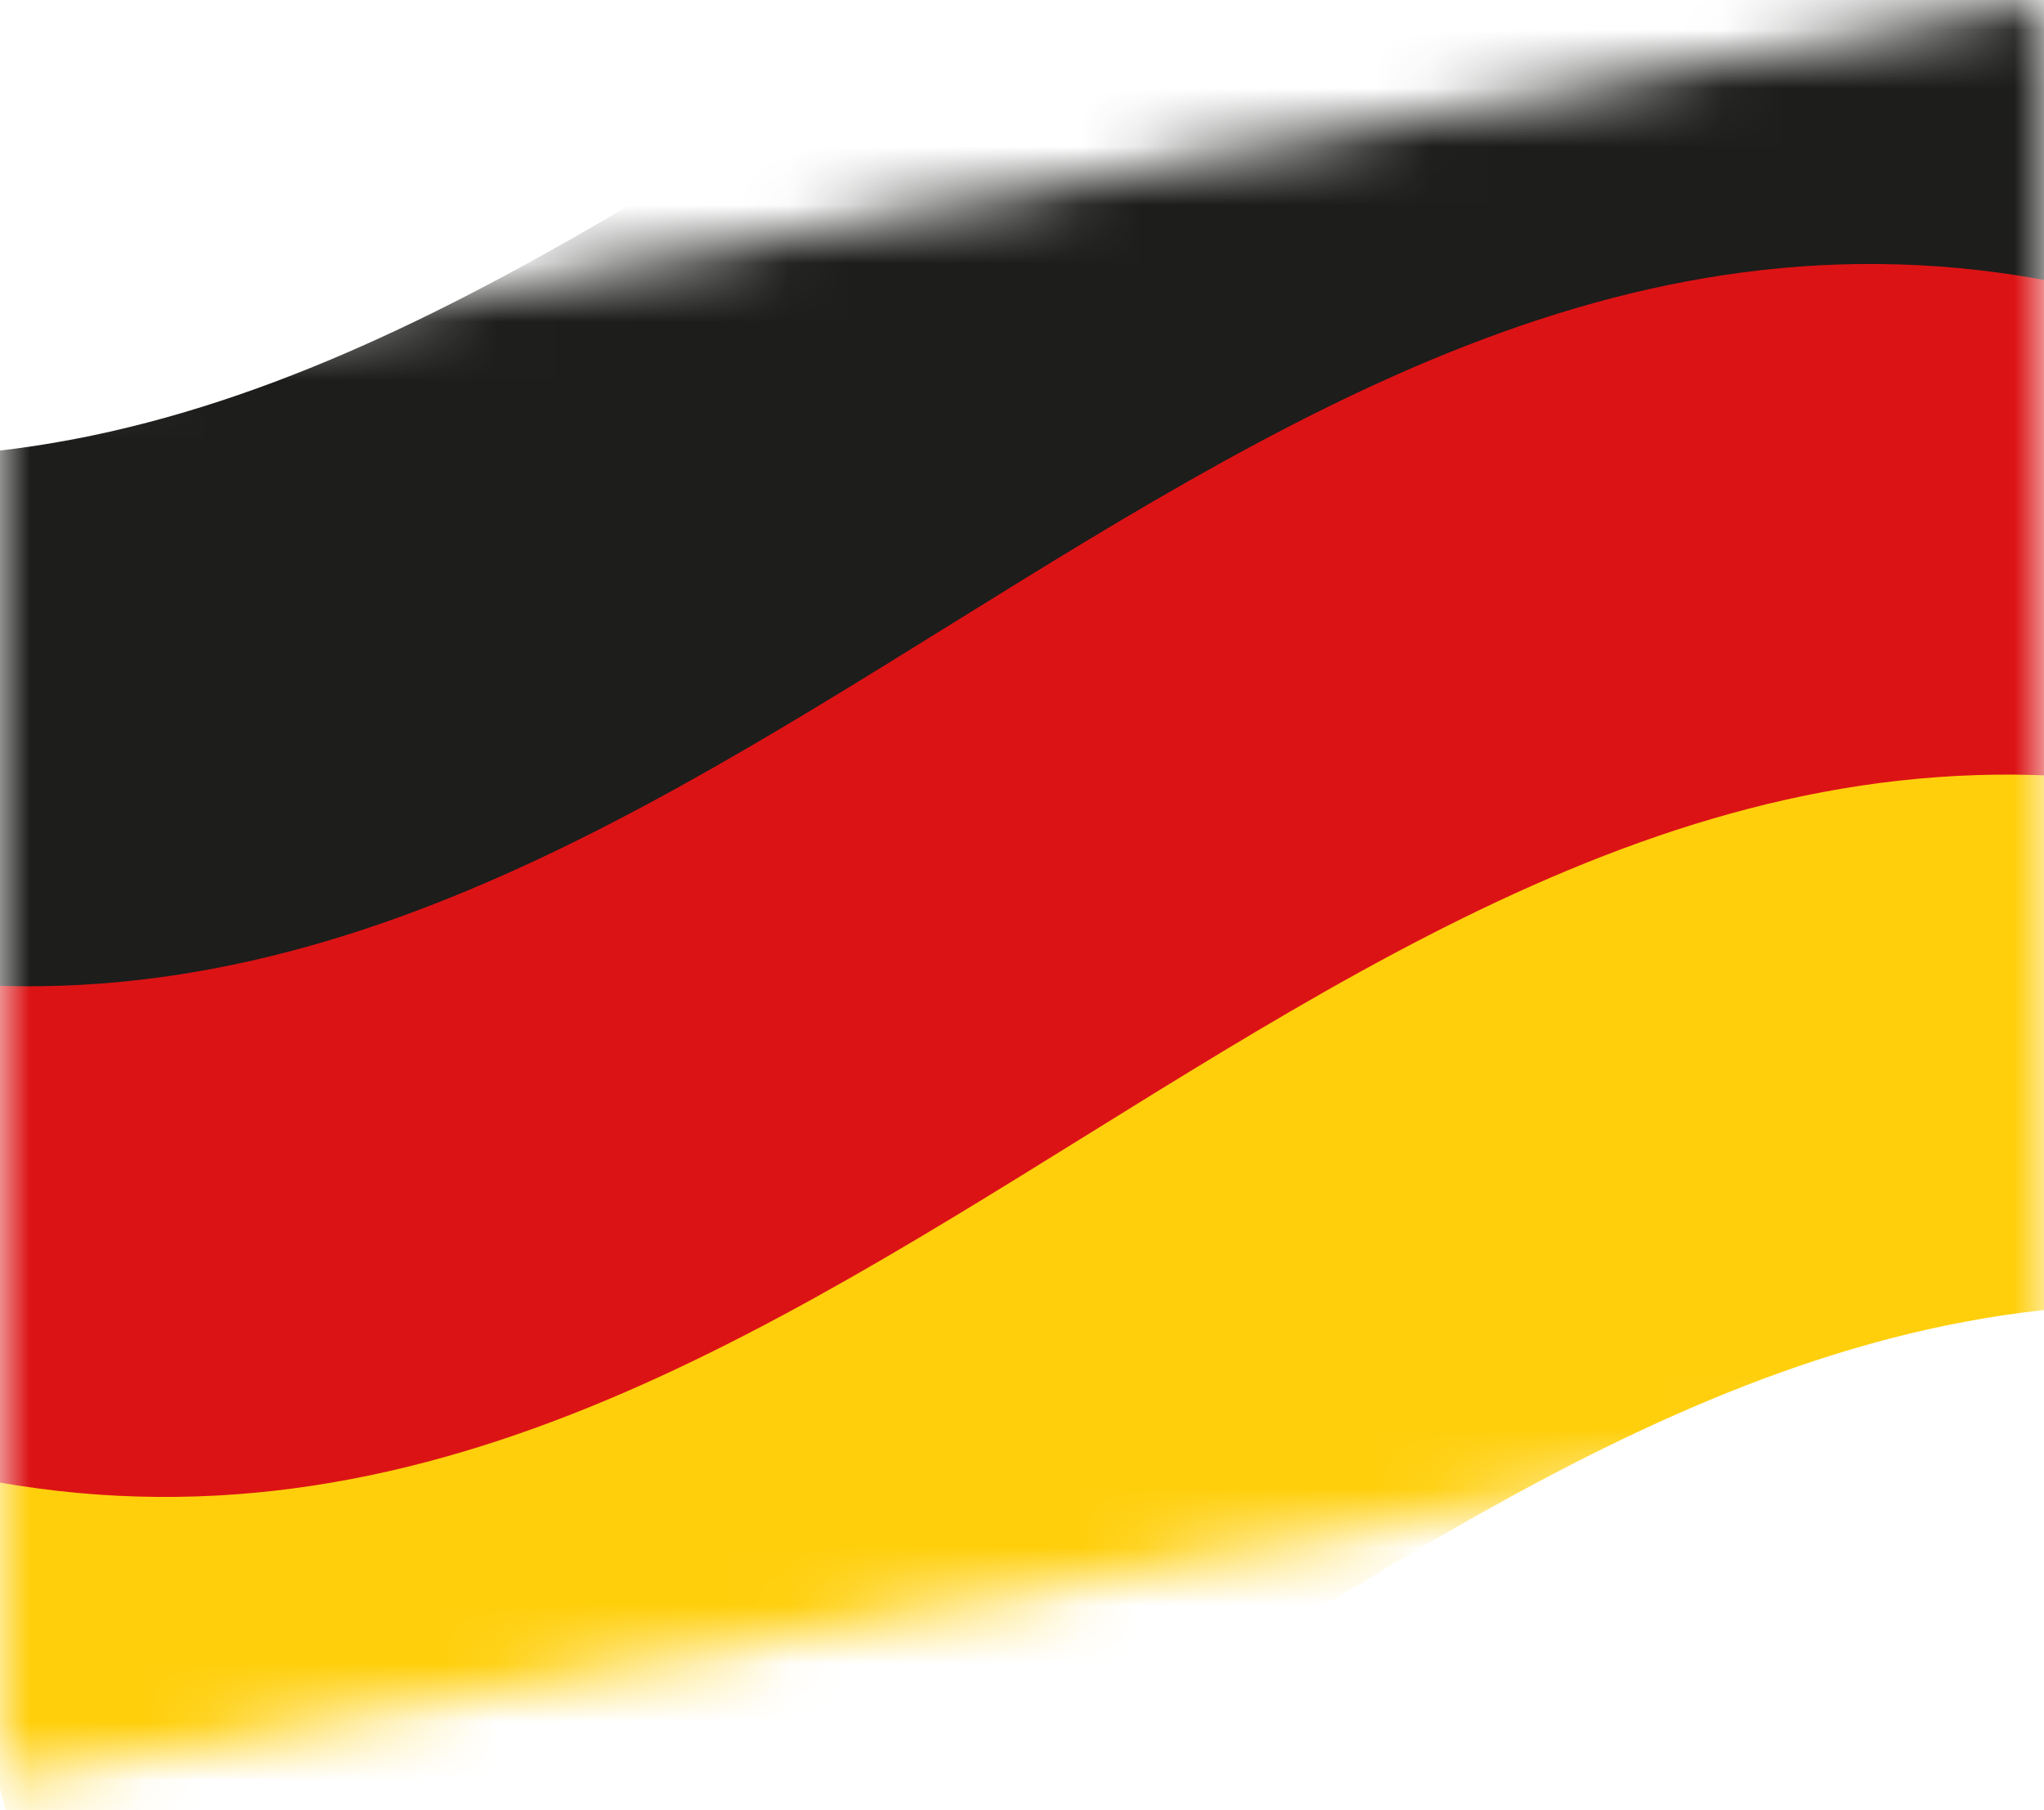
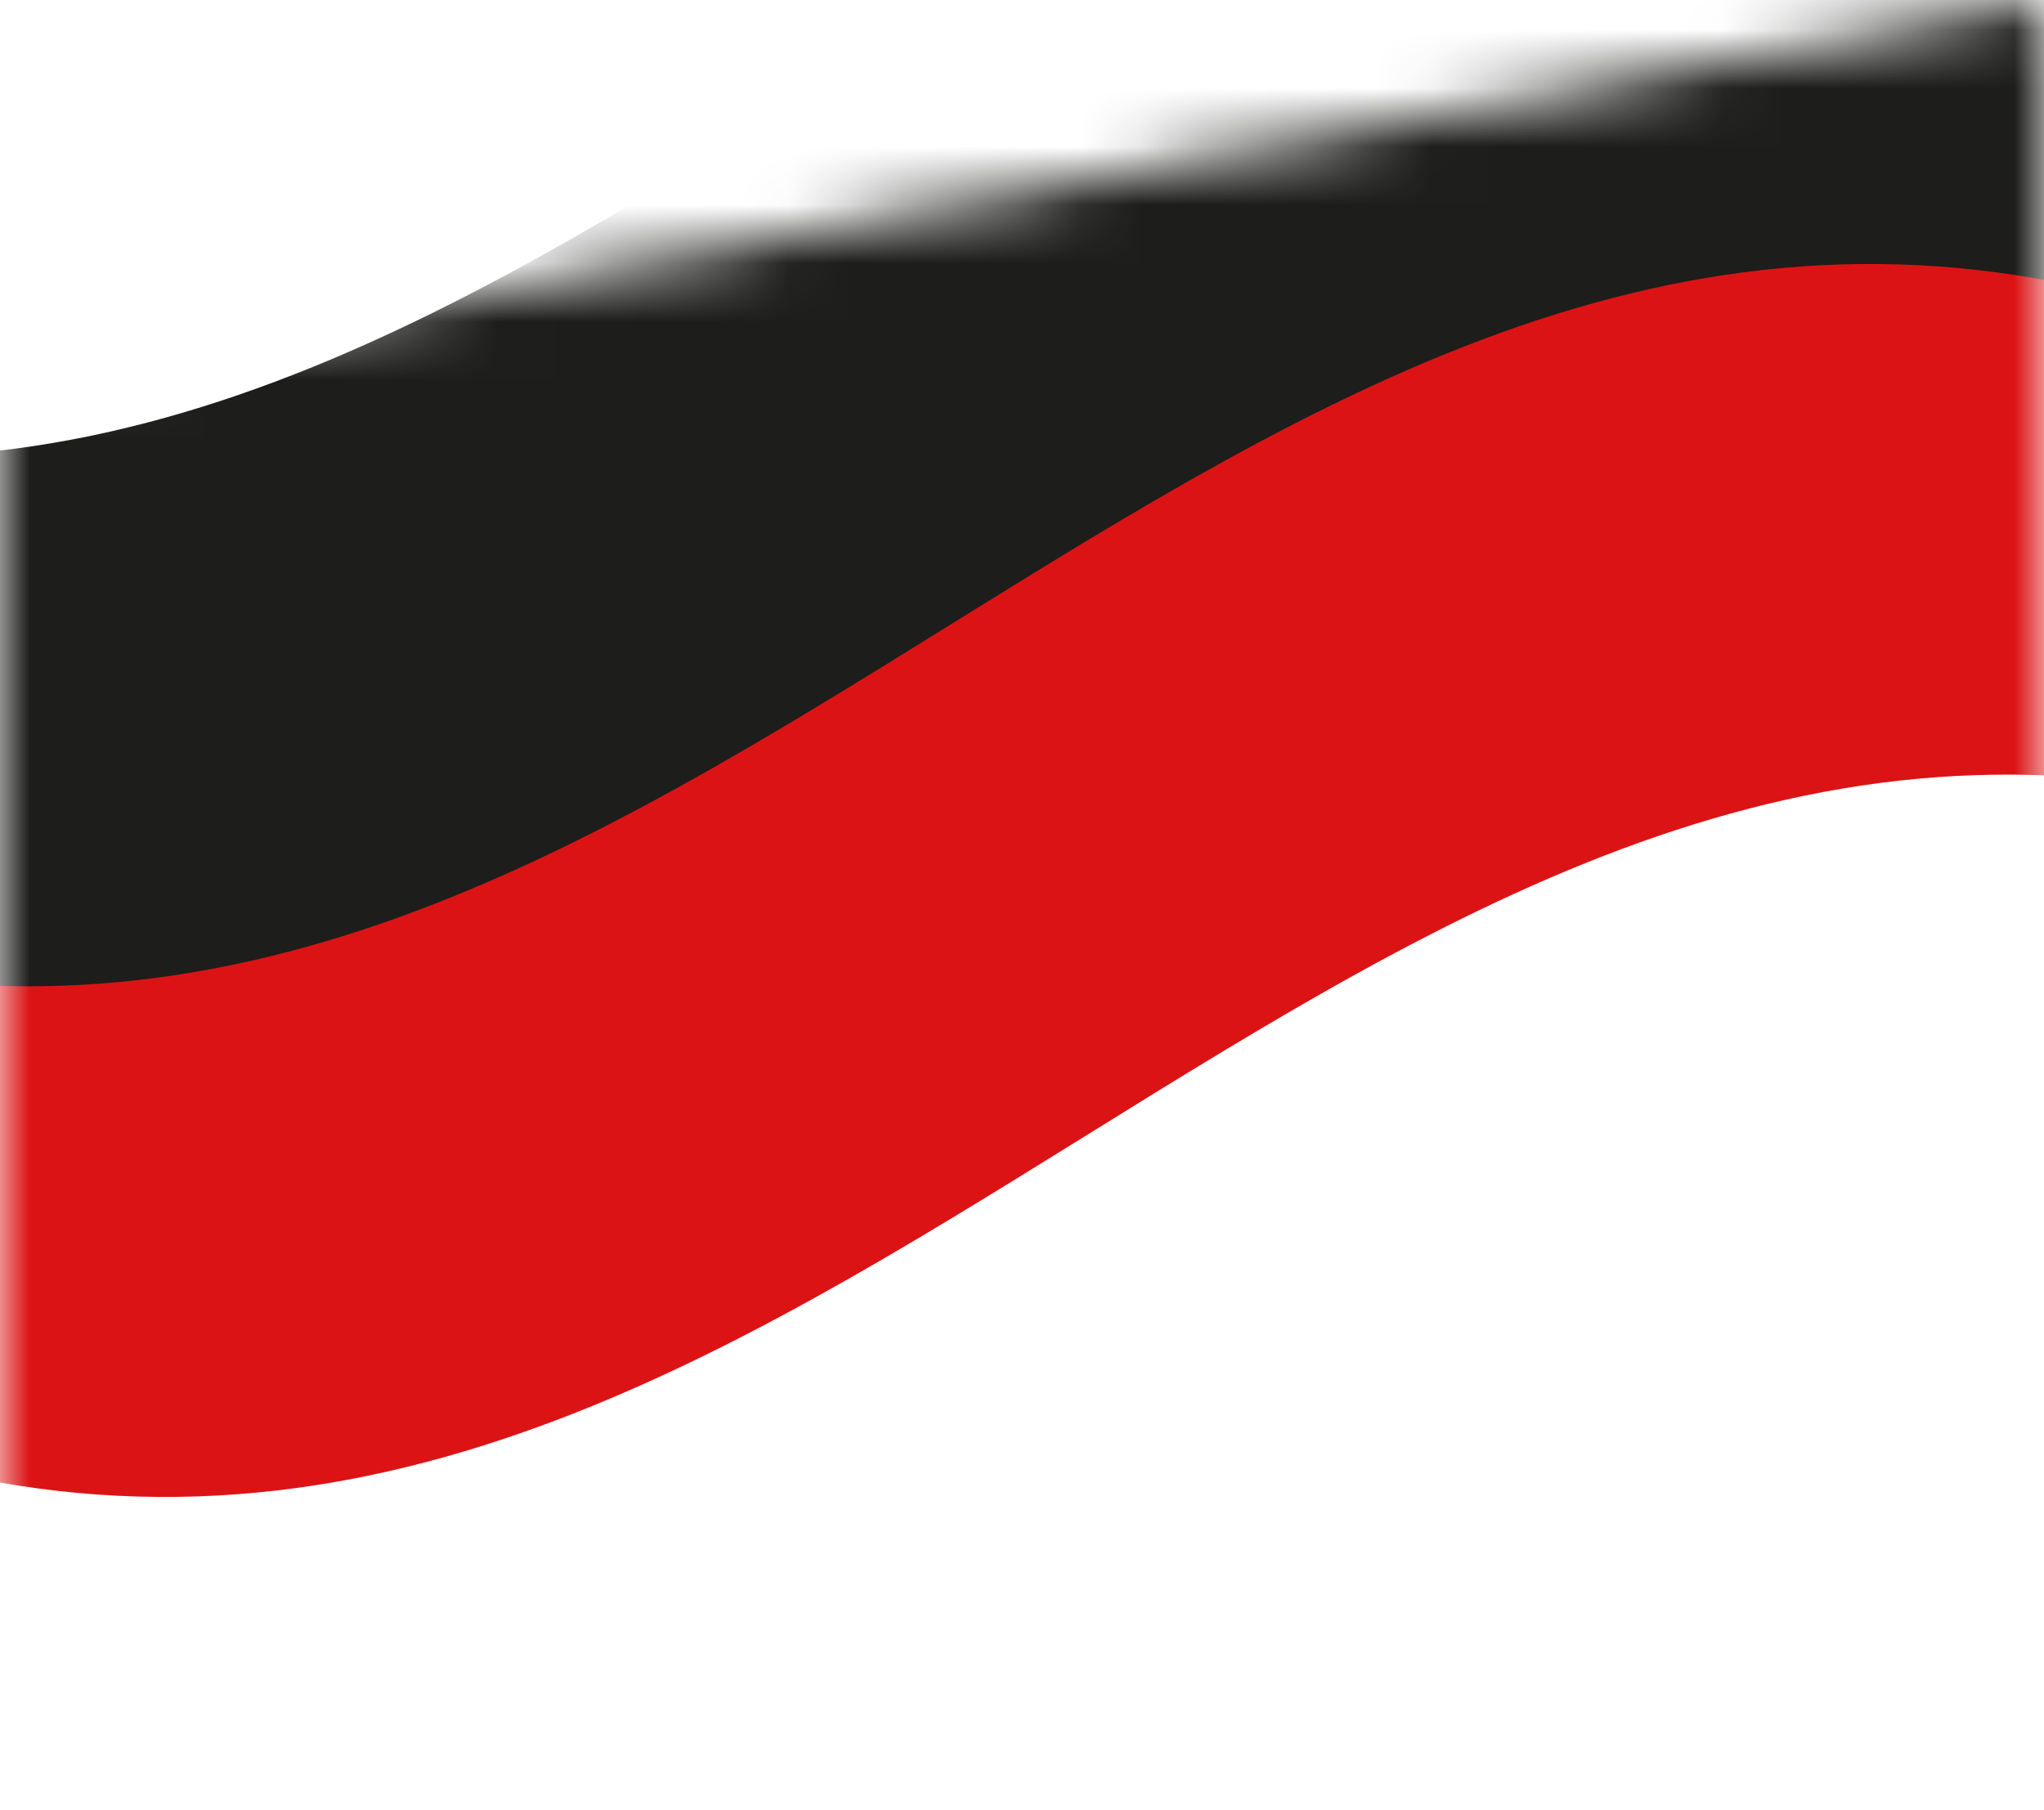
<svg xmlns="http://www.w3.org/2000/svg" width="35" height="31" viewBox="0 0 35 31" fill="none">
  <mask id="mask0_1683_5864" style="mask-type:alpha" maskUnits="userSpaceOnUse" x="0" y="0" width="35" height="31">
-     <path d="M0 6.5L35 0V24L0 30.5V6.5Z" fill="#D9D9D9" />
+     <path d="M0 6.5L35 0V24L0 30.5V6.5" fill="#D9D9D9" />
  </mask>
  <g mask="url(#mask0_1683_5864)">
    <path d="M36.398 5.13C20.866 0.977 11.667 20.454 -3.829 16.341L-6.264 7.254C9.259 11.372 18.455 -8.117 33.966 -3.945L36.398 5.13Z" fill="#1D1D1B" />
-     <path d="M41.165 22.925C25.631 18.76 16.434 38.249 0.936 34.124L-1.496 25.049C14.023 29.156 23.223 9.678 38.73 13.838L41.165 22.925Z" fill="#FFCF0C" />
    <path d="M38.733 13.85C23.202 9.696 14.002 29.174 -1.493 25.061L-3.836 16.318C11.683 20.424 20.883 0.947 36.391 5.107L38.733 13.85Z" fill="#DC1315" />
  </g>
</svg>